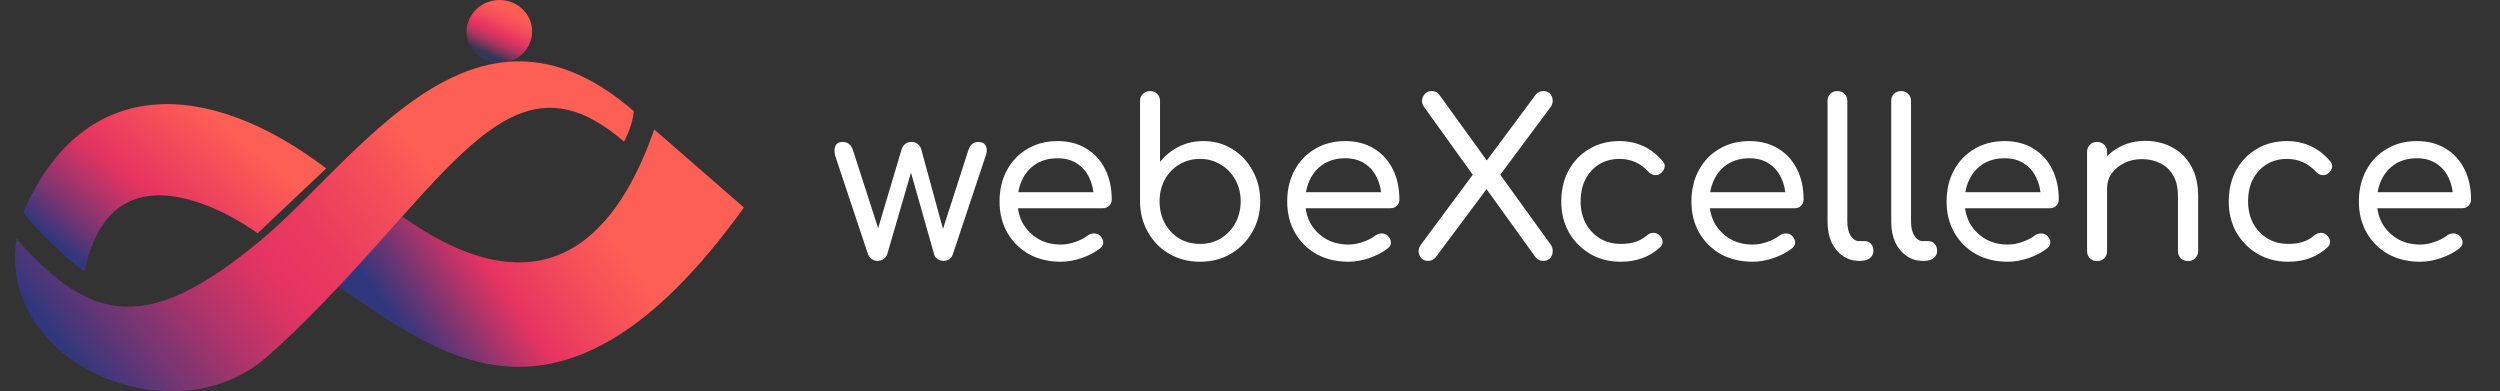
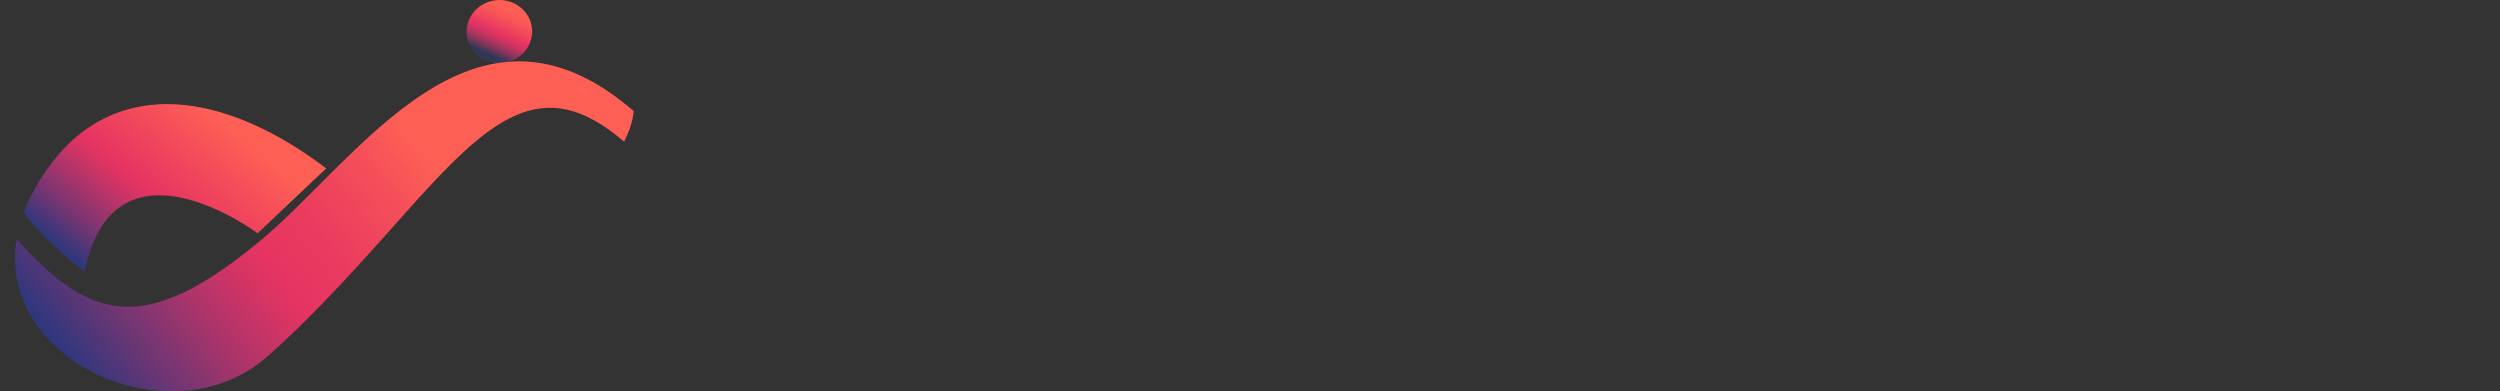
<svg xmlns="http://www.w3.org/2000/svg" width="230" height="36" viewBox="0 0 230 36" fill="none">
  <rect x="0" y="0" width="230" height="36" fill="#333333" stroke="none" />
  <g clip-path="url(#clip0_193_1039)">
    <path d="M46.188 5.798C47.847 5.659 49.082 4.251 48.945 2.654C48.809 1.057 47.352 -0.125 45.693 0.014C44.033 0.153 42.799 1.561 42.935 3.158C43.072 4.755 44.528 5.937 46.188 5.798Z" fill="url(#paint0_linear_193_1039)" />
-     <path d="M68.441 19.092C51.393 42.814 39.723 31.915 31.128 26.376C33.107 24.253 35.803 21.225 36.995 19.91C49.29 28.623 56.388 22.862 60.188 11.909L68.441 19.093V19.092Z" fill="url(#paint1_linear_193_1039)" />
    <path d="M58.307 10.228C58.209 11.196 57.895 12.067 57.419 13.034C49.914 6.579 45.107 10.816 37.289 19.598C33.965 23.333 29.056 28.912 24.487 32.886C15.812 40.427 -0.324 33.29 1.529 21.969C8.399 29.781 13.552 30.695 23.772 22.292C32.954 14.743 43.545 -2.581 58.307 10.228Z" fill="url(#paint2_linear_193_1039)" />
    <path d="M30.01 15.494C27.804 17.569 23.705 21.462 23.705 21.462C23.705 21.462 10.521 11.629 7.788 24.964C6.508 24.195 2.949 20.821 2.159 19.491C7.751 6.664 19.322 7.353 30.01 15.494Z" fill="url(#paint3_linear_193_1039)" />
  </g>
-   <path d="M80.741 24C80.541 24 80.361 23.947 80.201 23.84C80.041 23.72 79.928 23.573 79.861 23.4L76.841 14.34C76.748 13.953 76.754 13.647 76.861 13.42C76.968 13.18 77.195 13.06 77.541 13.06C77.768 13.06 77.954 13.12 78.101 13.24C78.261 13.36 78.388 13.56 78.481 13.84L81.101 21.96H80.501L82.941 13.76C83.008 13.547 83.115 13.38 83.261 13.26C83.408 13.127 83.608 13.06 83.861 13.06C84.101 13.06 84.294 13.127 84.441 13.26C84.601 13.38 84.708 13.547 84.761 13.76L86.901 21.6H86.581L89.081 13.84C89.241 13.32 89.548 13.06 90.001 13.06C90.348 13.06 90.581 13.187 90.701 13.44C90.821 13.68 90.814 13.98 90.681 14.34L87.661 23.4C87.608 23.573 87.501 23.72 87.341 23.84C87.195 23.947 87.014 24 86.801 24C86.615 24 86.434 23.947 86.261 23.84C86.088 23.72 85.981 23.573 85.941 23.4L83.701 15.5H83.921L81.621 23.4C81.568 23.573 81.454 23.72 81.281 23.84C81.121 23.947 80.941 24 80.741 24ZM97.599 24.08C96.492 24.08 95.512 23.847 94.659 23.38C93.819 22.9 93.159 22.247 92.678 21.42C92.198 20.58 91.959 19.62 91.959 18.54C91.959 17.447 92.185 16.487 92.638 15.66C93.092 14.82 93.719 14.167 94.519 13.7C95.319 13.22 96.245 12.98 97.299 12.98C98.325 12.98 99.212 13.213 99.959 13.68C100.705 14.133 101.279 14.767 101.679 15.58C102.079 16.38 102.279 17.307 102.279 18.36C102.279 18.587 102.199 18.78 102.039 18.94C101.892 19.087 101.692 19.16 101.439 19.16H93.219V17.68H101.459L100.639 18.26C100.625 17.553 100.485 16.92 100.219 16.36C99.952 15.8 99.572 15.36 99.079 15.04C98.585 14.72 97.992 14.56 97.299 14.56C96.538 14.56 95.879 14.733 95.319 15.08C94.772 15.427 94.352 15.9 94.058 16.5C93.765 17.1 93.618 17.78 93.618 18.54C93.618 19.3 93.785 19.98 94.118 20.58C94.465 21.167 94.932 21.633 95.519 21.98C96.118 22.327 96.812 22.5 97.599 22.5C98.025 22.5 98.465 22.42 98.918 22.26C99.385 22.1 99.752 21.913 100.019 21.7C100.205 21.553 100.405 21.48 100.619 21.48C100.832 21.467 101.019 21.527 101.179 21.66C101.379 21.847 101.485 22.053 101.499 22.28C101.512 22.493 101.419 22.68 101.219 22.84C100.765 23.2 100.199 23.5 99.519 23.74C98.852 23.967 98.212 24.08 97.599 24.08ZM110.402 24.08C109.362 24.08 108.422 23.84 107.582 23.36C106.755 22.88 106.102 22.22 105.622 21.38C105.142 20.54 104.895 19.6 104.882 18.56V9.3C104.882 9.02 104.968 8.8 105.142 8.64C105.315 8.467 105.535 8.38 105.802 8.38C106.082 8.38 106.302 8.467 106.462 8.64C106.635 8.8 106.722 9.02 106.722 9.3V14.9C107.188 14.313 107.762 13.847 108.442 13.5C109.122 13.153 109.882 12.98 110.722 12.98C111.708 12.98 112.595 13.227 113.382 13.72C114.168 14.2 114.788 14.86 115.242 15.7C115.708 16.527 115.942 17.467 115.942 18.52C115.942 19.573 115.695 20.52 115.202 21.36C114.722 22.2 114.062 22.867 113.222 23.36C112.395 23.84 111.455 24.08 110.402 24.08ZM110.402 22.44C111.108 22.44 111.742 22.273 112.302 21.94C112.875 21.593 113.322 21.127 113.642 20.54C113.975 19.94 114.142 19.267 114.142 18.52C114.142 17.773 113.975 17.107 113.642 16.52C113.322 15.933 112.875 15.473 112.302 15.14C111.742 14.793 111.108 14.62 110.402 14.62C109.695 14.62 109.055 14.793 108.482 15.14C107.922 15.473 107.482 15.933 107.162 16.52C106.842 17.107 106.682 17.773 106.682 18.52C106.682 19.267 106.842 19.94 107.162 20.54C107.482 21.127 107.922 21.593 108.482 21.94C109.055 22.273 109.695 22.44 110.402 22.44ZM124.063 24.08C122.957 24.08 121.977 23.847 121.123 23.38C120.283 22.9 119.623 22.247 119.143 21.42C118.663 20.58 118.423 19.62 118.423 18.54C118.423 17.447 118.65 16.487 119.103 15.66C119.557 14.82 120.183 14.167 120.983 13.7C121.783 13.22 122.71 12.98 123.763 12.98C124.79 12.98 125.677 13.213 126.423 13.68C127.17 14.133 127.743 14.767 128.143 15.58C128.543 16.38 128.743 17.307 128.743 18.36C128.743 18.587 128.663 18.78 128.503 18.94C128.357 19.087 128.157 19.16 127.903 19.16H119.683V17.68H127.923L127.103 18.26C127.09 17.553 126.95 16.92 126.683 16.36C126.417 15.8 126.037 15.36 125.543 15.04C125.05 14.72 124.457 14.56 123.763 14.56C123.003 14.56 122.343 14.733 121.783 15.08C121.237 15.427 120.817 15.9 120.523 16.5C120.23 17.1 120.083 17.78 120.083 18.54C120.083 19.3 120.25 19.98 120.583 20.58C120.93 21.167 121.397 21.633 121.983 21.98C122.583 22.327 123.277 22.5 124.063 22.5C124.49 22.5 124.93 22.42 125.383 22.26C125.85 22.1 126.217 21.913 126.483 21.7C126.67 21.553 126.87 21.48 127.083 21.48C127.297 21.467 127.483 21.527 127.643 21.66C127.843 21.847 127.95 22.053 127.963 22.28C127.977 22.493 127.883 22.68 127.683 22.84C127.23 23.2 126.663 23.5 125.983 23.74C125.317 23.967 124.677 24.08 124.063 24.08ZM131.387 24C131.107 24 130.893 23.913 130.747 23.74C130.6 23.567 130.52 23.367 130.507 23.14C130.507 22.9 130.587 22.68 130.747 22.48L135.847 15.6L136.687 14.9L141.307 8.68C141.48 8.48 141.713 8.38 142.007 8.38C142.26 8.38 142.46 8.46 142.607 8.62C142.753 8.78 142.833 8.98 142.847 9.22C142.86 9.447 142.793 9.66 142.647 9.86L137.767 16.42L136.987 17.1L132.047 23.72C131.86 23.907 131.64 24 131.387 24ZM141.987 24C141.84 24 141.707 23.973 141.587 23.92C141.467 23.867 141.36 23.78 141.267 23.66L136.487 17.02L135.787 16.48L131.027 9.86C130.88 9.66 130.813 9.447 130.827 9.22C130.853 8.993 130.94 8.8 131.087 8.64C131.247 8.467 131.453 8.38 131.707 8.38C132.013 8.38 132.24 8.48 132.387 8.68L136.927 14.96L137.607 15.5L142.647 22.48C142.793 22.68 142.86 22.9 142.847 23.14C142.847 23.38 142.767 23.587 142.607 23.76C142.46 23.92 142.253 24 141.987 24ZM149.118 24.08C148.065 24.08 147.125 23.84 146.298 23.36C145.472 22.867 144.818 22.207 144.338 21.38C143.872 20.54 143.638 19.593 143.638 18.54C143.638 17.46 143.865 16.5 144.318 15.66C144.785 14.82 145.418 14.167 146.218 13.7C147.018 13.22 147.945 12.98 148.998 12.98C149.785 12.98 150.512 13.133 151.178 13.44C151.845 13.747 152.438 14.207 152.958 14.82C153.132 15.007 153.192 15.207 153.138 15.42C153.098 15.633 152.965 15.82 152.738 15.98C152.578 16.1 152.392 16.14 152.178 16.1C151.965 16.06 151.778 15.947 151.618 15.76C150.912 15 150.038 14.62 148.998 14.62C148.292 14.62 147.665 14.787 147.118 15.12C146.585 15.453 146.165 15.913 145.858 16.5C145.565 17.073 145.418 17.753 145.418 18.54C145.418 19.287 145.572 19.953 145.878 20.54C146.198 21.127 146.638 21.593 147.198 21.94C147.758 22.273 148.398 22.44 149.118 22.44C149.612 22.44 150.052 22.38 150.438 22.26C150.825 22.14 151.172 21.947 151.478 21.68C151.665 21.52 151.858 21.433 152.058 21.42C152.272 21.407 152.458 21.467 152.618 21.6C152.818 21.773 152.932 21.967 152.958 22.18C152.985 22.393 152.912 22.58 152.738 22.74C151.778 23.633 150.572 24.08 149.118 24.08ZM161.251 24.08C160.144 24.08 159.164 23.847 158.311 23.38C157.471 22.9 156.811 22.247 156.331 21.42C155.851 20.58 155.611 19.62 155.611 18.54C155.611 17.447 155.838 16.487 156.291 15.66C156.744 14.82 157.371 14.167 158.171 13.7C158.971 13.22 159.898 12.98 160.951 12.98C161.978 12.98 162.864 13.213 163.611 13.68C164.358 14.133 164.931 14.767 165.331 15.58C165.731 16.38 165.931 17.307 165.931 18.36C165.931 18.587 165.851 18.78 165.691 18.94C165.544 19.087 165.344 19.16 165.091 19.16H156.871V17.68H165.111L164.291 18.26C164.278 17.553 164.138 16.92 163.871 16.36C163.604 15.8 163.224 15.36 162.731 15.04C162.238 14.72 161.644 14.56 160.951 14.56C160.191 14.56 159.531 14.733 158.971 15.08C158.424 15.427 158.004 15.9 157.711 16.5C157.418 17.1 157.271 17.78 157.271 18.54C157.271 19.3 157.438 19.98 157.771 20.58C158.118 21.167 158.584 21.633 159.171 21.98C159.771 22.327 160.464 22.5 161.251 22.5C161.678 22.5 162.118 22.42 162.571 22.26C163.038 22.1 163.404 21.913 163.671 21.7C163.858 21.553 164.058 21.48 164.271 21.48C164.484 21.467 164.671 21.527 164.831 21.66C165.031 21.847 165.138 22.053 165.151 22.28C165.164 22.493 165.071 22.68 164.871 22.84C164.418 23.2 163.851 23.5 163.171 23.74C162.504 23.967 161.864 24.08 161.251 24.08ZM171.034 24C170.474 24 169.974 23.847 169.534 23.54C169.094 23.233 168.747 22.813 168.494 22.28C168.254 21.733 168.134 21.107 168.134 20.4V9.28C168.134 9.013 168.214 8.8 168.374 8.64C168.547 8.467 168.767 8.38 169.034 8.38C169.314 8.38 169.534 8.467 169.694 8.64C169.867 8.8 169.954 9.013 169.954 9.28V20.4C169.954 20.92 170.054 21.347 170.254 21.68C170.467 22.013 170.727 22.18 171.034 22.18H171.534C171.787 22.18 171.987 22.267 172.134 22.44C172.281 22.6 172.354 22.82 172.354 23.1C172.354 23.367 172.241 23.587 172.014 23.76C171.801 23.92 171.521 24 171.174 24H171.034ZM176.894 24C176.334 24 175.834 23.847 175.394 23.54C174.954 23.233 174.607 22.813 174.354 22.28C174.114 21.733 173.994 21.107 173.994 20.4V9.28C173.994 9.013 174.074 8.8 174.234 8.64C174.407 8.467 174.627 8.38 174.894 8.38C175.174 8.38 175.394 8.467 175.554 8.64C175.727 8.8 175.814 9.013 175.814 9.28V20.4C175.814 20.92 175.914 21.347 176.114 21.68C176.327 22.013 176.587 22.18 176.894 22.18H177.394C177.647 22.18 177.847 22.267 177.994 22.44C178.14 22.6 178.214 22.82 178.214 23.1C178.214 23.367 178.1 23.587 177.874 23.76C177.66 23.92 177.38 24 177.034 24H176.894ZM184.727 24.08C183.621 24.08 182.641 23.847 181.787 23.38C180.947 22.9 180.287 22.247 179.807 21.42C179.327 20.58 179.087 19.62 179.087 18.54C179.087 17.447 179.314 16.487 179.767 15.66C180.221 14.82 180.847 14.167 181.647 13.7C182.447 13.22 183.374 12.98 184.427 12.98C185.454 12.98 186.341 13.213 187.087 13.68C187.834 14.133 188.407 14.767 188.807 15.58C189.207 16.38 189.407 17.307 189.407 18.36C189.407 18.587 189.327 18.78 189.167 18.94C189.021 19.087 188.821 19.16 188.567 19.16H180.347V17.68H188.587L187.767 18.26C187.754 17.553 187.614 16.92 187.347 16.36C187.081 15.8 186.701 15.36 186.207 15.04C185.714 14.72 185.121 14.56 184.427 14.56C183.667 14.56 183.007 14.733 182.447 15.08C181.901 15.427 181.481 15.9 181.187 16.5C180.894 17.1 180.747 17.78 180.747 18.54C180.747 19.3 180.914 19.98 181.247 20.58C181.594 21.167 182.061 21.633 182.647 21.98C183.247 22.327 183.941 22.5 184.727 22.5C185.154 22.5 185.594 22.42 186.047 22.26C186.514 22.1 186.881 21.913 187.147 21.7C187.334 21.553 187.534 21.48 187.747 21.48C187.961 21.467 188.147 21.527 188.307 21.66C188.507 21.847 188.614 22.053 188.627 22.28C188.641 22.493 188.547 22.68 188.347 22.84C187.894 23.2 187.327 23.5 186.647 23.74C185.981 23.967 185.341 24.08 184.727 24.08ZM201.311 24.02C201.044 24.02 200.817 23.933 200.631 23.76C200.457 23.573 200.371 23.353 200.371 23.1V18.06C200.371 17.273 200.224 16.633 199.931 16.14C199.637 15.633 199.244 15.26 198.751 15.02C198.257 14.767 197.691 14.64 197.051 14.64C196.451 14.64 195.911 14.76 195.431 15C194.951 15.24 194.564 15.56 194.271 15.96C193.991 16.36 193.851 16.82 193.851 17.34H192.651C192.664 16.5 192.877 15.753 193.291 15.1C193.704 14.433 194.264 13.913 194.971 13.54C195.677 13.153 196.471 12.96 197.351 12.96C198.284 12.96 199.117 13.16 199.851 13.56C200.584 13.947 201.164 14.52 201.591 15.28C202.017 16.04 202.231 16.967 202.231 18.06V23.1C202.231 23.353 202.137 23.573 201.951 23.76C201.777 23.933 201.564 24.02 201.311 24.02ZM192.931 24.02C192.664 24.02 192.444 23.933 192.271 23.76C192.097 23.587 192.011 23.367 192.011 23.1V13.98C192.011 13.7 192.097 13.48 192.271 13.32C192.444 13.147 192.664 13.06 192.931 13.06C193.211 13.06 193.431 13.147 193.591 13.32C193.764 13.48 193.851 13.7 193.851 13.98V23.1C193.851 23.367 193.764 23.587 193.591 23.76C193.431 23.933 193.211 24.02 192.931 24.02ZM210.524 24.08C209.471 24.08 208.531 23.84 207.704 23.36C206.878 22.867 206.224 22.207 205.744 21.38C205.278 20.54 205.044 19.593 205.044 18.54C205.044 17.46 205.271 16.5 205.724 15.66C206.191 14.82 206.824 14.167 207.624 13.7C208.424 13.22 209.351 12.98 210.404 12.98C211.191 12.98 211.918 13.133 212.584 13.44C213.251 13.747 213.844 14.207 214.364 14.82C214.538 15.007 214.598 15.207 214.544 15.42C214.504 15.633 214.371 15.82 214.144 15.98C213.984 16.1 213.798 16.14 213.584 16.1C213.371 16.06 213.184 15.947 213.024 15.76C212.318 15 211.444 14.62 210.404 14.62C209.698 14.62 209.071 14.787 208.524 15.12C207.991 15.453 207.571 15.913 207.264 16.5C206.971 17.073 206.824 17.753 206.824 18.54C206.824 19.287 206.978 19.953 207.284 20.54C207.604 21.127 208.044 21.593 208.604 21.94C209.164 22.273 209.804 22.44 210.524 22.44C211.018 22.44 211.458 22.38 211.844 22.26C212.231 22.14 212.578 21.947 212.884 21.68C213.071 21.52 213.264 21.433 213.464 21.42C213.678 21.407 213.864 21.467 214.024 21.6C214.224 21.773 214.338 21.967 214.364 22.18C214.391 22.393 214.318 22.58 214.144 22.74C213.184 23.633 211.978 24.08 210.524 24.08ZM222.657 24.08C221.55 24.08 220.57 23.847 219.717 23.38C218.877 22.9 218.217 22.247 217.737 21.42C217.257 20.58 217.017 19.62 217.017 18.54C217.017 17.447 217.244 16.487 217.697 15.66C218.15 14.82 218.777 14.167 219.577 13.7C220.377 13.22 221.304 12.98 222.357 12.98C223.384 12.98 224.27 13.213 225.017 13.68C225.764 14.133 226.337 14.767 226.737 15.58C227.137 16.38 227.337 17.307 227.337 18.36C227.337 18.587 227.257 18.78 227.097 18.94C226.95 19.087 226.75 19.16 226.497 19.16H218.277V17.68H226.517L225.697 18.26C225.684 17.553 225.544 16.92 225.277 16.36C225.01 15.8 224.63 15.36 224.137 15.04C223.644 14.72 223.05 14.56 222.357 14.56C221.597 14.56 220.937 14.733 220.377 15.08C219.83 15.427 219.41 15.9 219.117 16.5C218.824 17.1 218.677 17.78 218.677 18.54C218.677 19.3 218.844 19.98 219.177 20.58C219.524 21.167 219.99 21.633 220.577 21.98C221.177 22.327 221.87 22.5 222.657 22.5C223.084 22.5 223.524 22.42 223.977 22.26C224.444 22.1 224.81 21.913 225.077 21.7C225.264 21.553 225.464 21.48 225.677 21.48C225.89 21.467 226.077 21.527 226.237 21.66C226.437 21.847 226.544 22.053 226.557 22.28C226.57 22.493 226.477 22.68 226.277 22.84C225.824 23.2 225.257 23.5 224.577 23.74C223.91 23.967 223.27 24.08 222.657 24.08Z" fill="white" />
  <defs>
    <linearGradient id="paint0_linear_193_1039" x1="44.685" y1="5.552" x2="47.153" y2="0.24" gradientUnits="userSpaceOnUse">
      <stop offset="0.1" stop-color="#333757" />
      <stop offset="0.12" stop-color="#3C3657" />
      <stop offset="0.21" stop-color="#78355B" />
      <stop offset="0.3" stop-color="#A7355E" />
      <stop offset="0.38" stop-color="#C93460" />
      <stop offset="0.44" stop-color="#DE3461" />
      <stop offset="0.48" stop-color="#E63462" />
      <stop offset="0.61" stop-color="#F0465C" />
      <stop offset="0.78" stop-color="#FA5856" />
      <stop offset="0.9" stop-color="#FE5F55" />
    </linearGradient>
    <linearGradient id="paint1_linear_193_1039" x1="37.809" y1="31.574" x2="60.918" y2="15.593" gradientUnits="userSpaceOnUse">
      <stop stop-color="#31377D" />
      <stop offset="0.05" stop-color="#493679" />
      <stop offset="0.26" stop-color="#B93468" />
      <stop offset="0.35" stop-color="#E63462" />
      <stop offset="0.59" stop-color="#F55059" />
      <stop offset="0.75" stop-color="#FE5F55" />
    </linearGradient>
    <linearGradient id="paint2_linear_193_1039" x1="4.205" y1="36.933" x2="41.995" y2="7.26" gradientUnits="userSpaceOnUse">
      <stop offset="0.09" stop-color="#31377D" />
      <stop offset="0.2" stop-color="#6A3674" />
      <stop offset="0.34" stop-color="#AC346A" />
      <stop offset="0.45" stop-color="#D63464" />
      <stop offset="0.5" stop-color="#E63462" />
      <stop offset="0.61" stop-color="#EA3B5F" />
      <stop offset="0.77" stop-color="#F55059" />
      <stop offset="0.86" stop-color="#FE5F55" />
    </linearGradient>
    <linearGradient id="paint3_linear_193_1039" x1="8.182" y1="25.933" x2="21.916" y2="9.608" gradientUnits="userSpaceOnUse">
      <stop offset="0.04" stop-color="#31377D" />
      <stop offset="0.19" stop-color="#7C3571" />
      <stop offset="0.33" stop-color="#B53469" />
      <stop offset="0.42" stop-color="#D83463" />
      <stop offset="0.47" stop-color="#E63462" />
      <stop offset="0.9" stop-color="#FE5F55" />
    </linearGradient>
    <clipPath id="clip0_193_1039">
      <rect width="67.059" height="36" fill="white" transform="translate(1.382)" />
    </clipPath>
  </defs>
</svg>